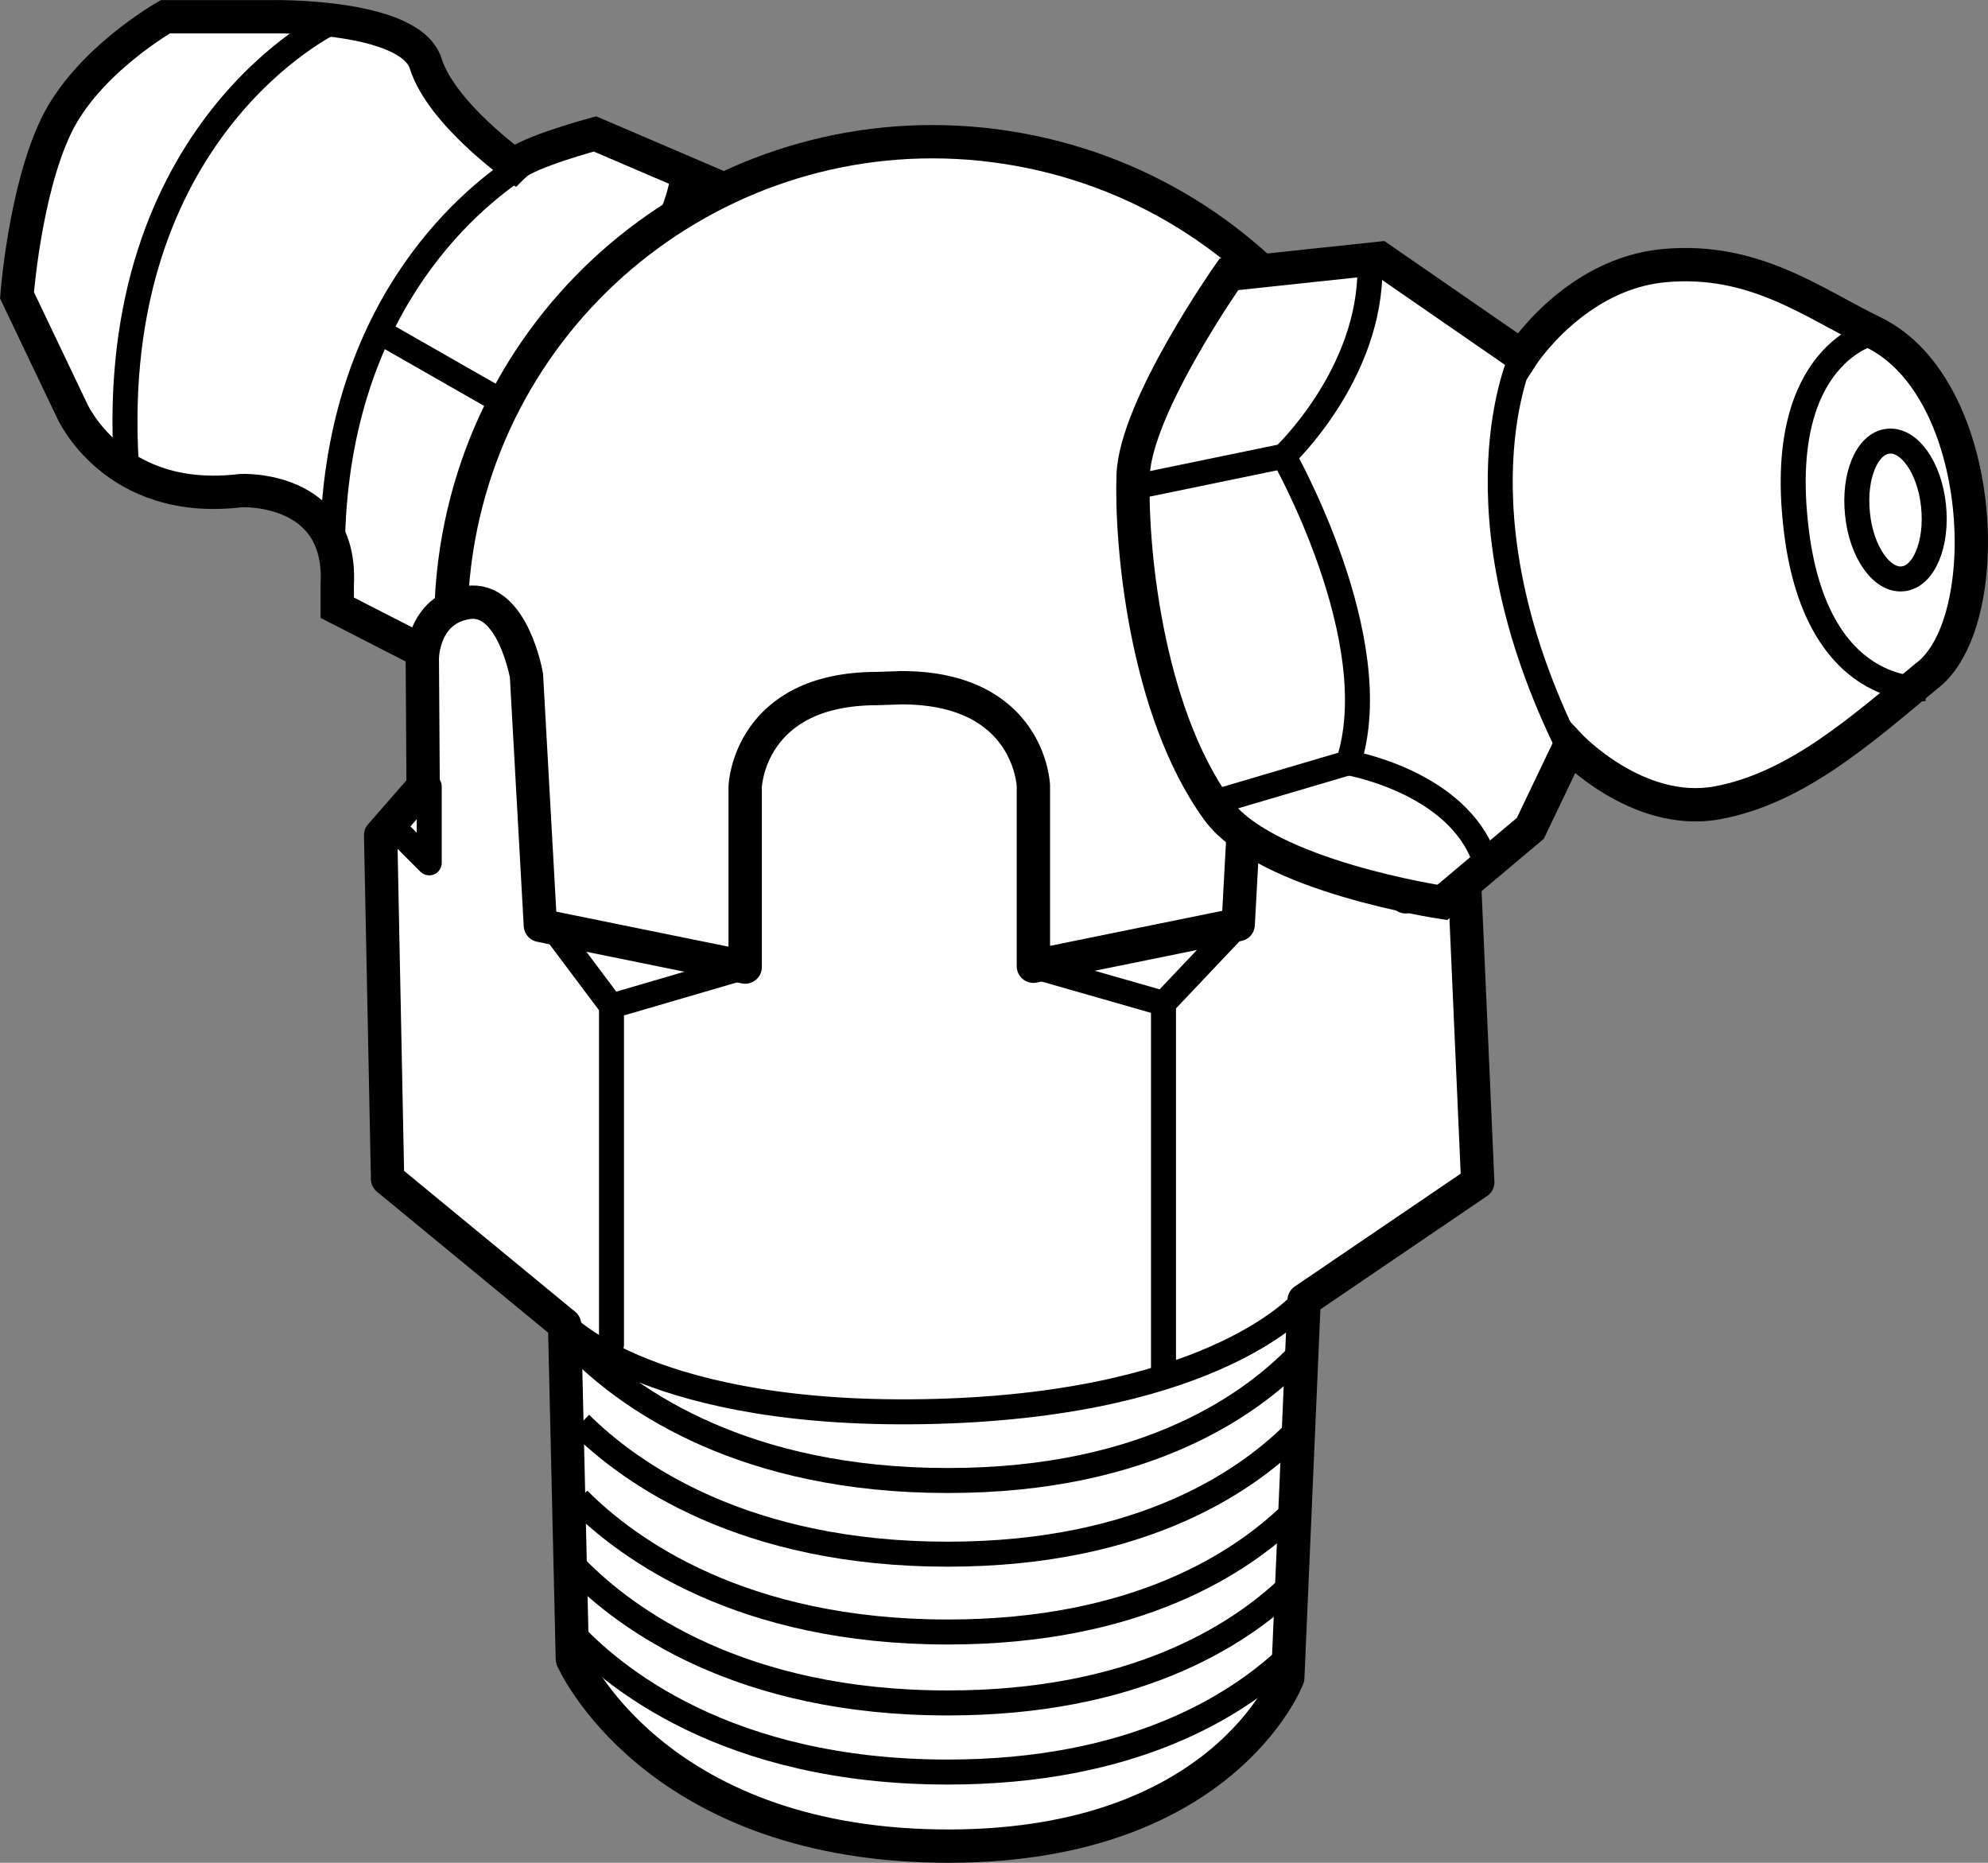
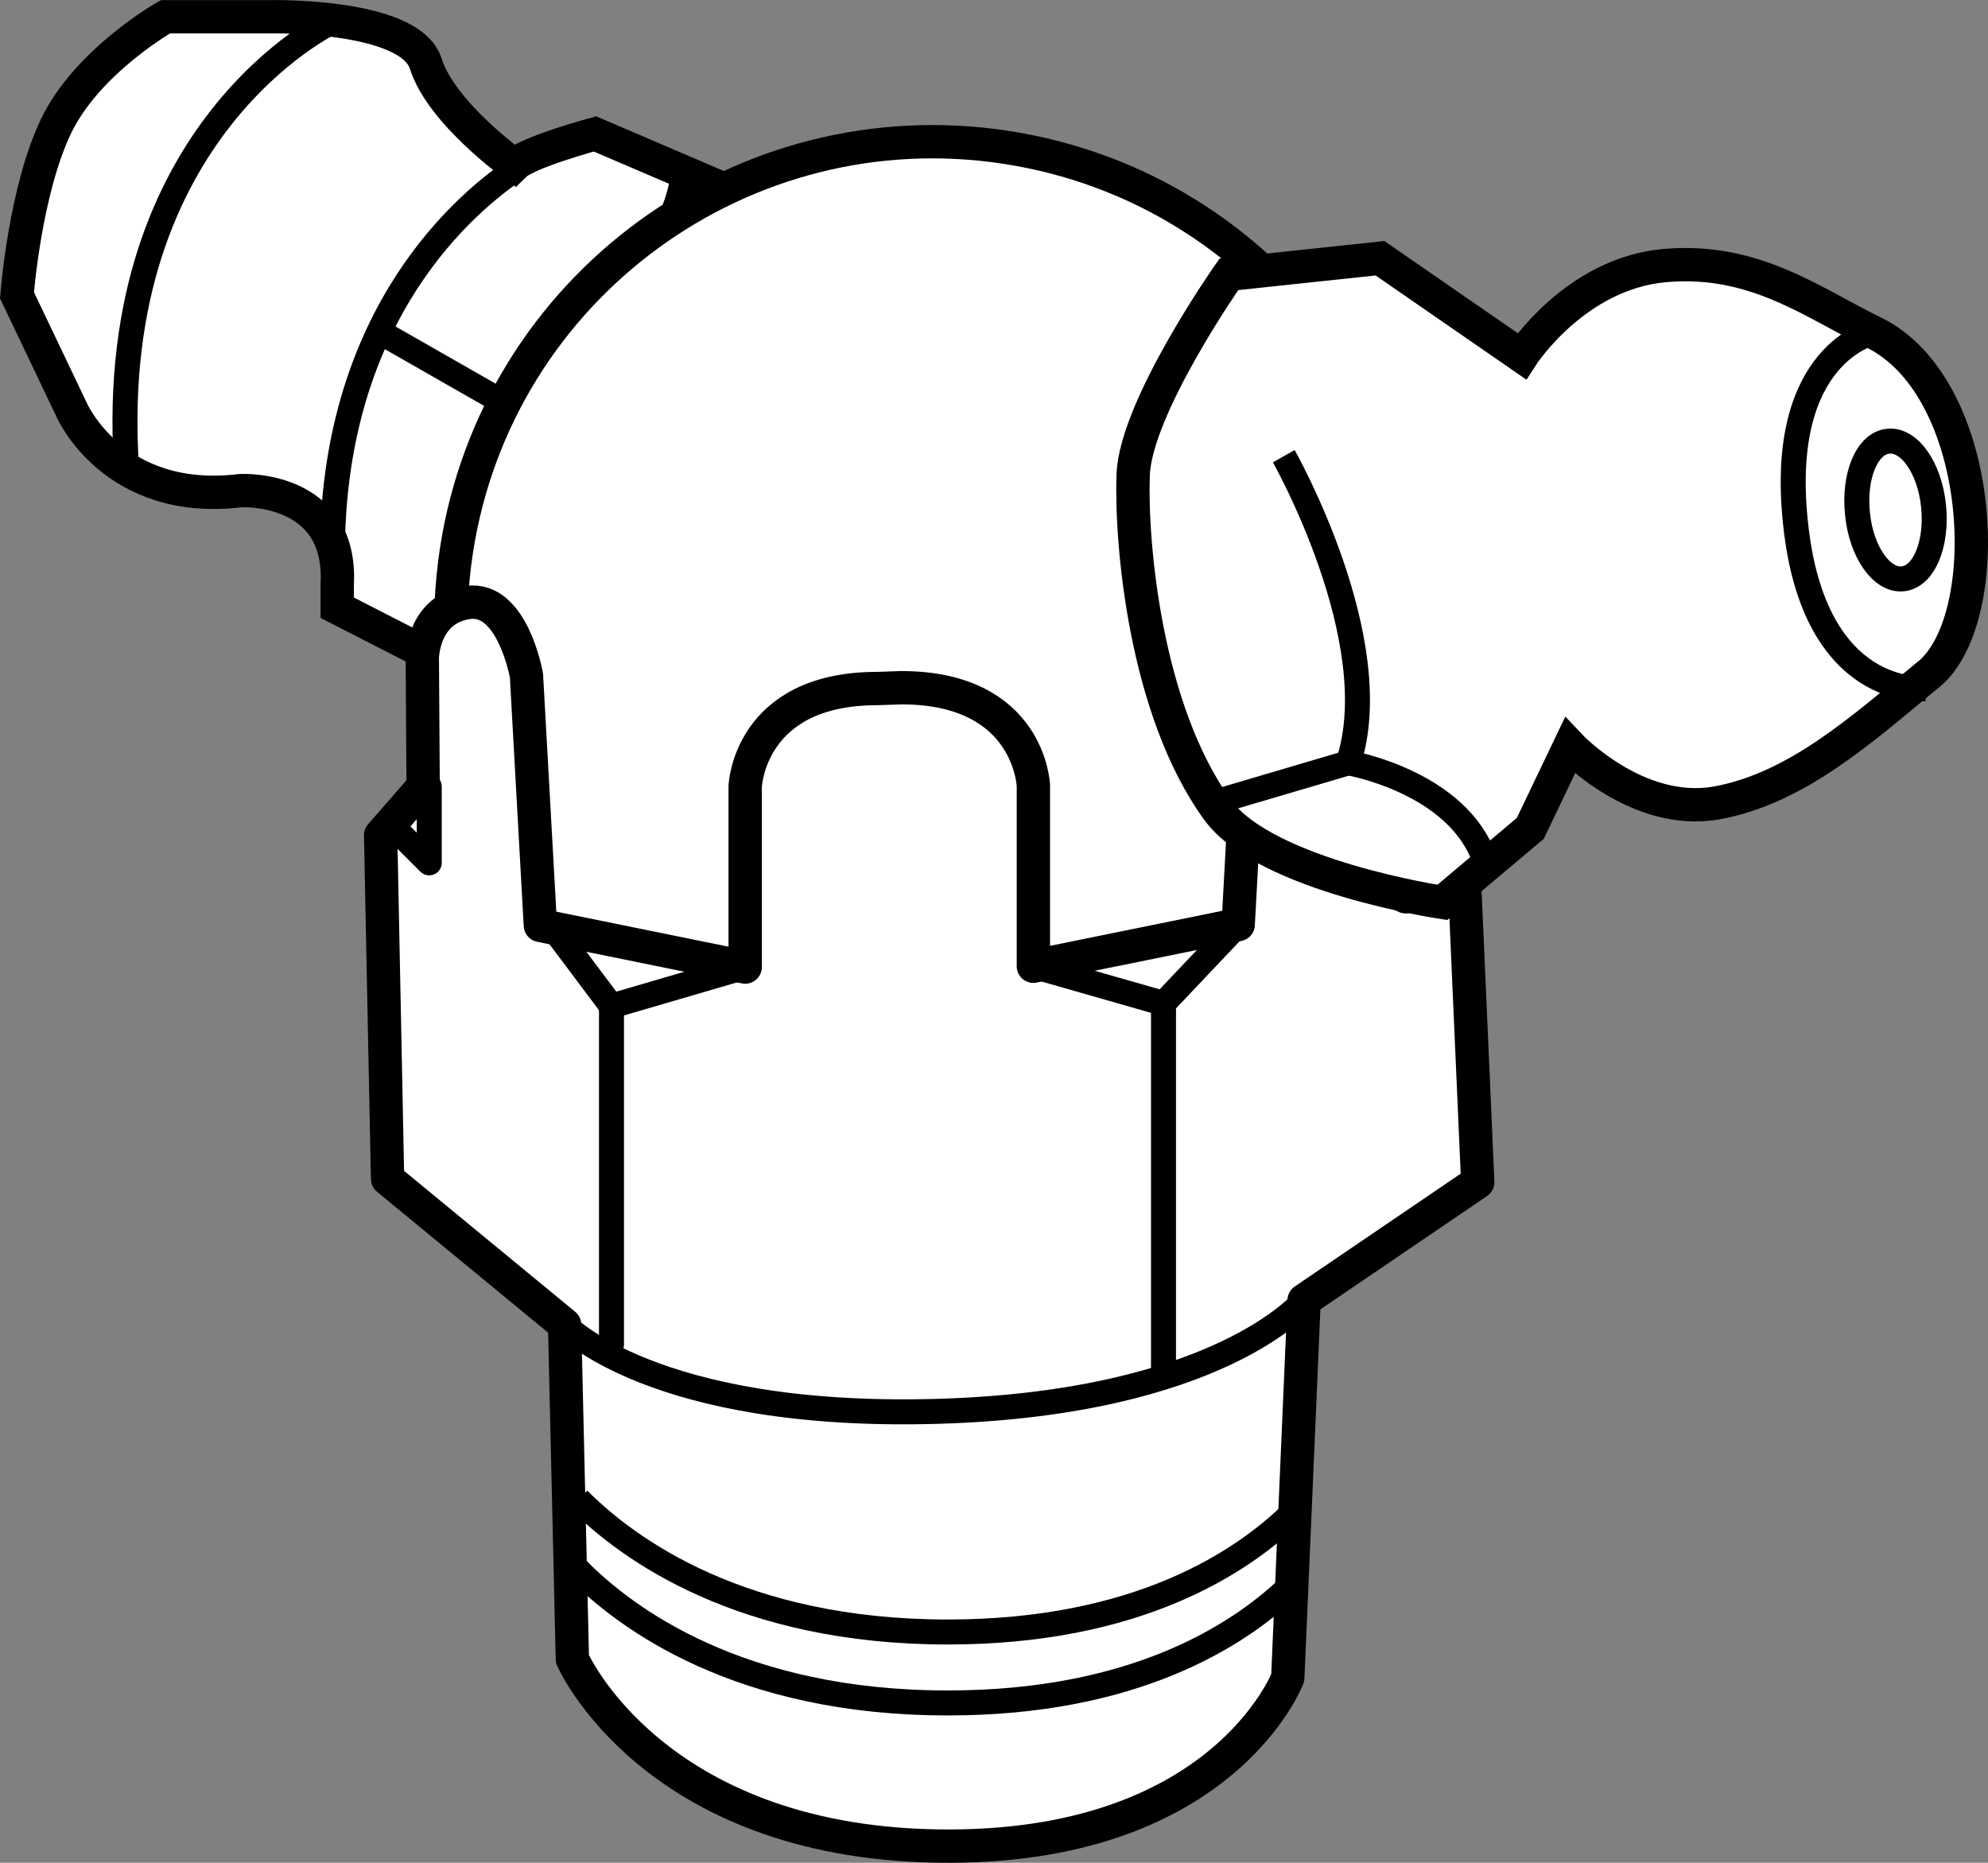
<svg xmlns="http://www.w3.org/2000/svg" version="1.1" id="image" x="0px" y="0px" width="47.719px" height="44.717px" viewBox="0 0 47.719 44.717" enable-background="new 0 0 47.719 44.717" xml:space="preserve">
  <rect x="0" y="0" width="47.719" height="44.717" fill="#808080" stroke="none" />
  <rect x="10.822" y="13.675" fill="#FFFFFF" width="22.864" height="14.238" />
  <path fill="#FFFFFF" stroke="#000000" stroke-width="0.8" d="M12.282,9.776c0,0-0.375,4.312-1.625,6.125l-2.562-1.312  v-0.562c0.125-2.375-2.312-2.25-2.312-2.25c-3.063,0.375-4.063-1.938-4.063-1.938l-1.312-2.75  c0,0,0.188-2.5,0.938-4.062c0.75-1.562,2.625-2.625,2.625-2.625H6.532c0,0,3.312-0.062,3.687,1.125  c0.375,1.188,2.125,2.438,2.125,2.438c0.312-0.313,1.938-0.75,1.938-0.75l3.5,1.5" />
  <path fill="none" stroke="#000000" stroke-width="0.6" d="M7.969,0.526c0,0-5.437,2.562-4.937,10.625" />
  <path fill="none" stroke="#000000" stroke-width="0.6" d="M12.475,3.995c-1.295,0.85-4.441,3.506-4.496,9.15" />
  <path fill="none" stroke="#000000" stroke-width="0.6" d="M9.219,8.026l3.063,1.75c0,0,3.812-3,4.125-5.625" />
  <path fill="#FFFFFF" stroke="#000000" stroke-width="0.8" d="M32.516,20.598c0.648-1.165,1.105-2.461,1.32-3.852  c0.977-6.324-3.355-12.231-9.676-13.207c-6.316-0.976-12.23,3.356-13.203,9.672  c-0.262,1.715-0.137,3.398,0.305,4.961" />
  <path fill="#FFFFFF" stroke="#000000" stroke-width="0.8" stroke-linecap="round" stroke-linejoin="round" d="M13.739,39.827  c0,0,1.91,4.377,8.756,4.488c6.842,0.113,8.416-4.039,8.416-4.039l0.392-9.062l4.168-2.834l-0.334-7.582l-1.396,0.73  l-1.375-1.908l0.166-3.082c0,0-0.002-1.168-1.084-1.334c-1.082-0.166-1.416,1.27-1.416,1.27l-0.311,5.721l-4.916,1v-4.334  c0,0-0.082-2.352-3.166-2.352l-0.586,0.02c-3.084,0-3.166,2.352-3.166,2.352v4.334l-4.916-1l-0.334-6  c0,0-0.334-1.916-1.416-1.75c-1.082,0.166-1.084,1.334-1.084,1.334l0.02,3.082l-1.02,1.168l0.166,8.25l4.25,3.5L13.739,39.827  z" />
-   <path fill="none" stroke="#000000" stroke-width="0.6" d="M13.93,32.409c1.219,1.205,3.939,3.135,8.82,3.131  c4.861,0.004,7.402-1.91,8.525-3.119" />
-   <path fill="none" stroke="#000000" stroke-width="0.6" d="M13.93,34.176c1.219,1.207,3.939,3.135,8.82,3.133  c4.744,0,7.281-1.824,8.443-3.033" />
  <path fill="none" stroke="#000000" stroke-width="0.6" d="M13.885,35.995c1.198,1.203,3.924,3.182,8.866,3.182  c4.537,0,7.054-1.666,8.283-2.869" />
  <path fill="none" stroke="#000000" stroke-width="0.6" d="M13.848,37.663c1.182,1.199,3.912,3.219,8.902,3.217  c4.435,0.002,6.943-1.592,8.197-2.787" />
-   <path fill="none" stroke="#000000" stroke-width="0.6" d="M13.634,39.092c1.041,1.152,3.793,3.447,9.117,3.447  c4.41,0,6.914-1.578,8.176-2.768" />
  <path fill="none" stroke="#000000" stroke-width="0.6" d="M13.553,31.797c0,0,2.104,2.271,8.916,2.084  c6.813-0.188,8.834-2.668,8.834-2.668" />
  <polyline fill="none" stroke="#000000" stroke-width="0.6" stroke-linecap="round" stroke-linejoin="round" points="  13.178,22.151 14.678,24.151 17.887,23.213 " />
  <polyline fill="none" stroke="#000000" stroke-width="0.6" stroke-linecap="round" stroke-linejoin="round" points="  24.805,23.194 27.928,24.088 29.721,22.194 " />
  <line fill="none" stroke="#000000" stroke-width="0.6" stroke-linecap="round" stroke-linejoin="round" x1="14.678" y1="24.151" x2="14.678" y2="32.276" />
  <line fill="none" stroke="#000000" stroke-width="0.6" stroke-linecap="round" stroke-linejoin="round" x1="27.928" y1="24.088" x2="27.928" y2="32.963" />
  <polyline fill="none" stroke="#000000" stroke-width="0.6" stroke-linecap="round" stroke-linejoin="round" points="  10.303,18.879 10.303,20.713 9.387,19.797 " />
  <path fill="#FFFFFF" stroke="#000000" stroke-width="0.8" d="M39.96,6.375C37.803,6.565,36.528,8.551,36.528,8.551  l-3.404-2.352l-3.627,0.387c0,0-2.234,3.178-2.297,4.811c-0.059,1.617,0.281,5.636,2.025,8.043  c1.152,1.59,5.396,2.223,5.396,2.223l2.112-1.778l0.949-1.984c0,0,1.613,1.715,3.527,1.373  c1.912-0.347,3.478-1.76,5.02-3.033c1.715-1.256,1.486-6.92-1.258-8.262C43.514,7.274,42.12,6.184,39.96,6.375z" />
-   <path fill="none" stroke="#000000" stroke-width="0.6" d="M27.172,11.703l3.643-0.752c0,0,2.102-1.97,2.068-4.56" />
  <path fill="none" stroke="#000000" stroke-width="0.6" d="M30.815,10.951c0,0,2.512,4.43,1.549,7.36  c0,0,2.623,0.447,3.275,2.33" />
  <line fill="none" stroke="#000000" stroke-width="0.6" x1="32.364" y1="18.311" x2="29.088" y2="19.278" />
  <path fill="none" stroke="#000000" stroke-width="0.6" d="M44.971,7.983c0,0-2.316,0.488-1.871,4.588  c0.443,4.221,3.094,3.961,3.094,3.961" />
-   <path fill="none" stroke="#000000" stroke-width="0.6" d="M36.528,8.551c0,0-1.744,3.654,1.17,9.482" />
  <path fill="none" stroke="#000000" stroke-width="0.6" d="M46.411,12.139c-0.094-0.914-0.586-1.606-1.092-1.547  c-0.504,0.053-0.83,0.834-0.732,1.748c0.09,0.912,0.586,1.611,1.088,1.555C46.182,13.844,46.508,13.051,46.411,12.139z" />
</svg>